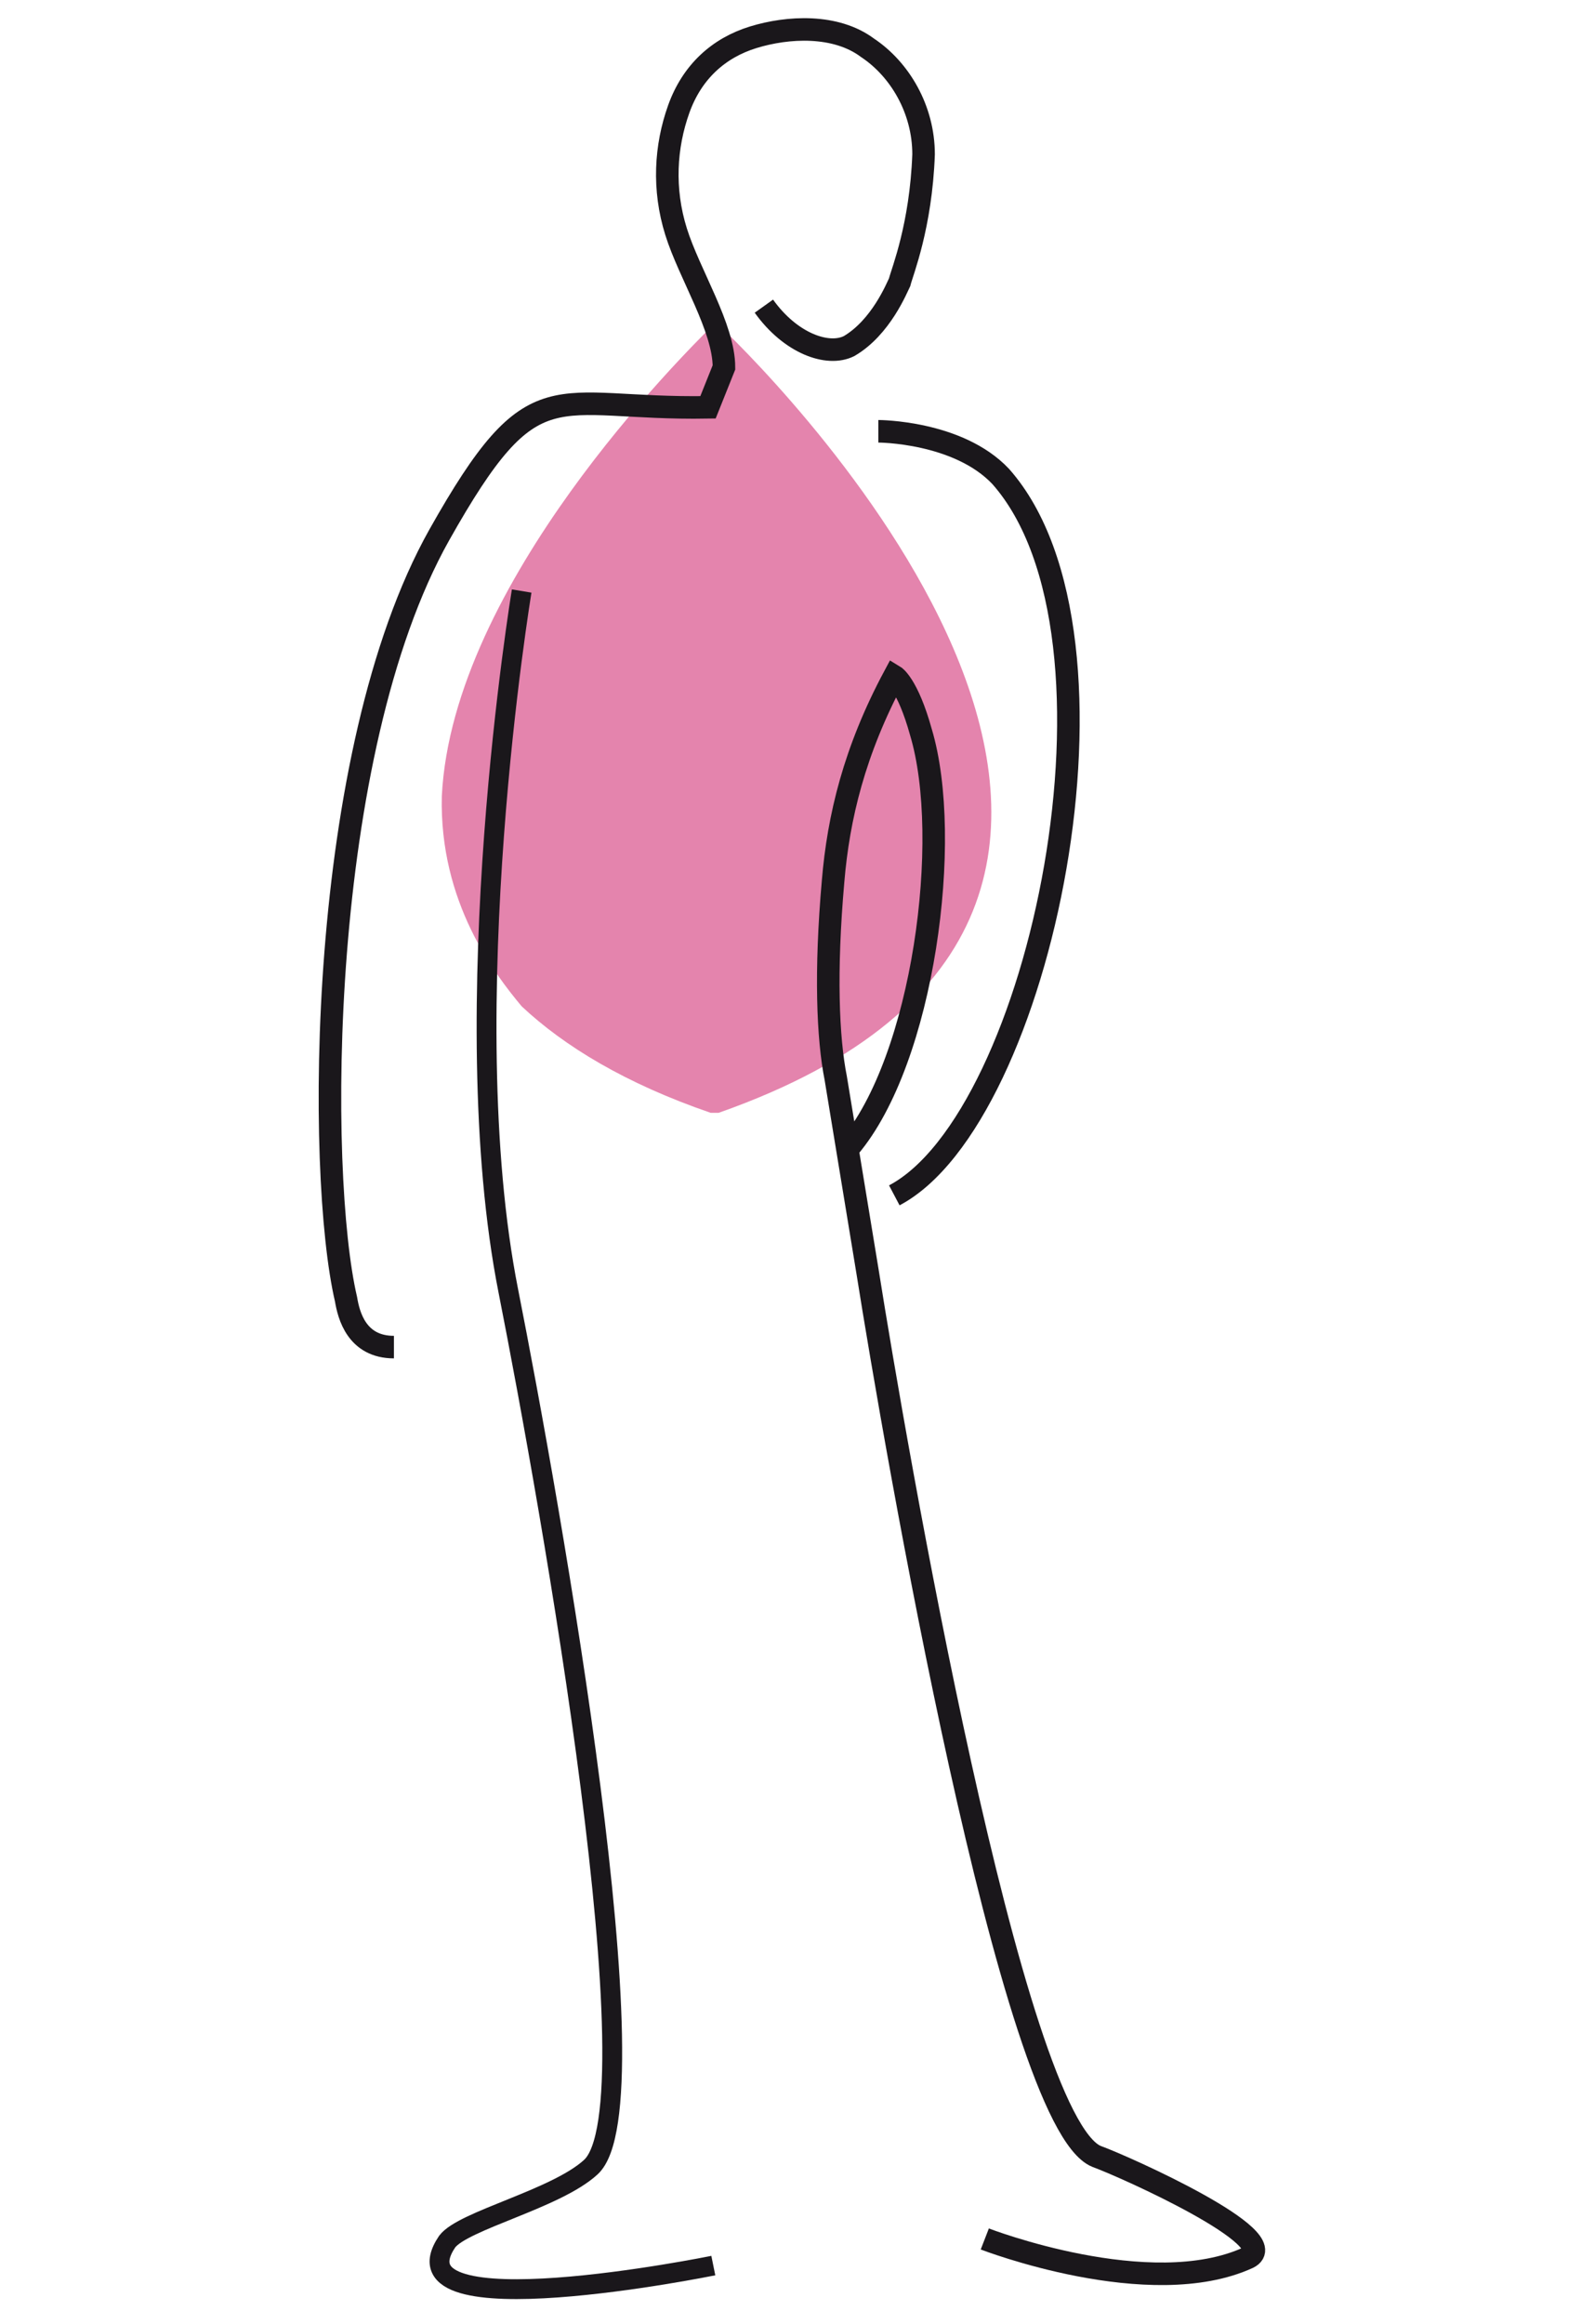
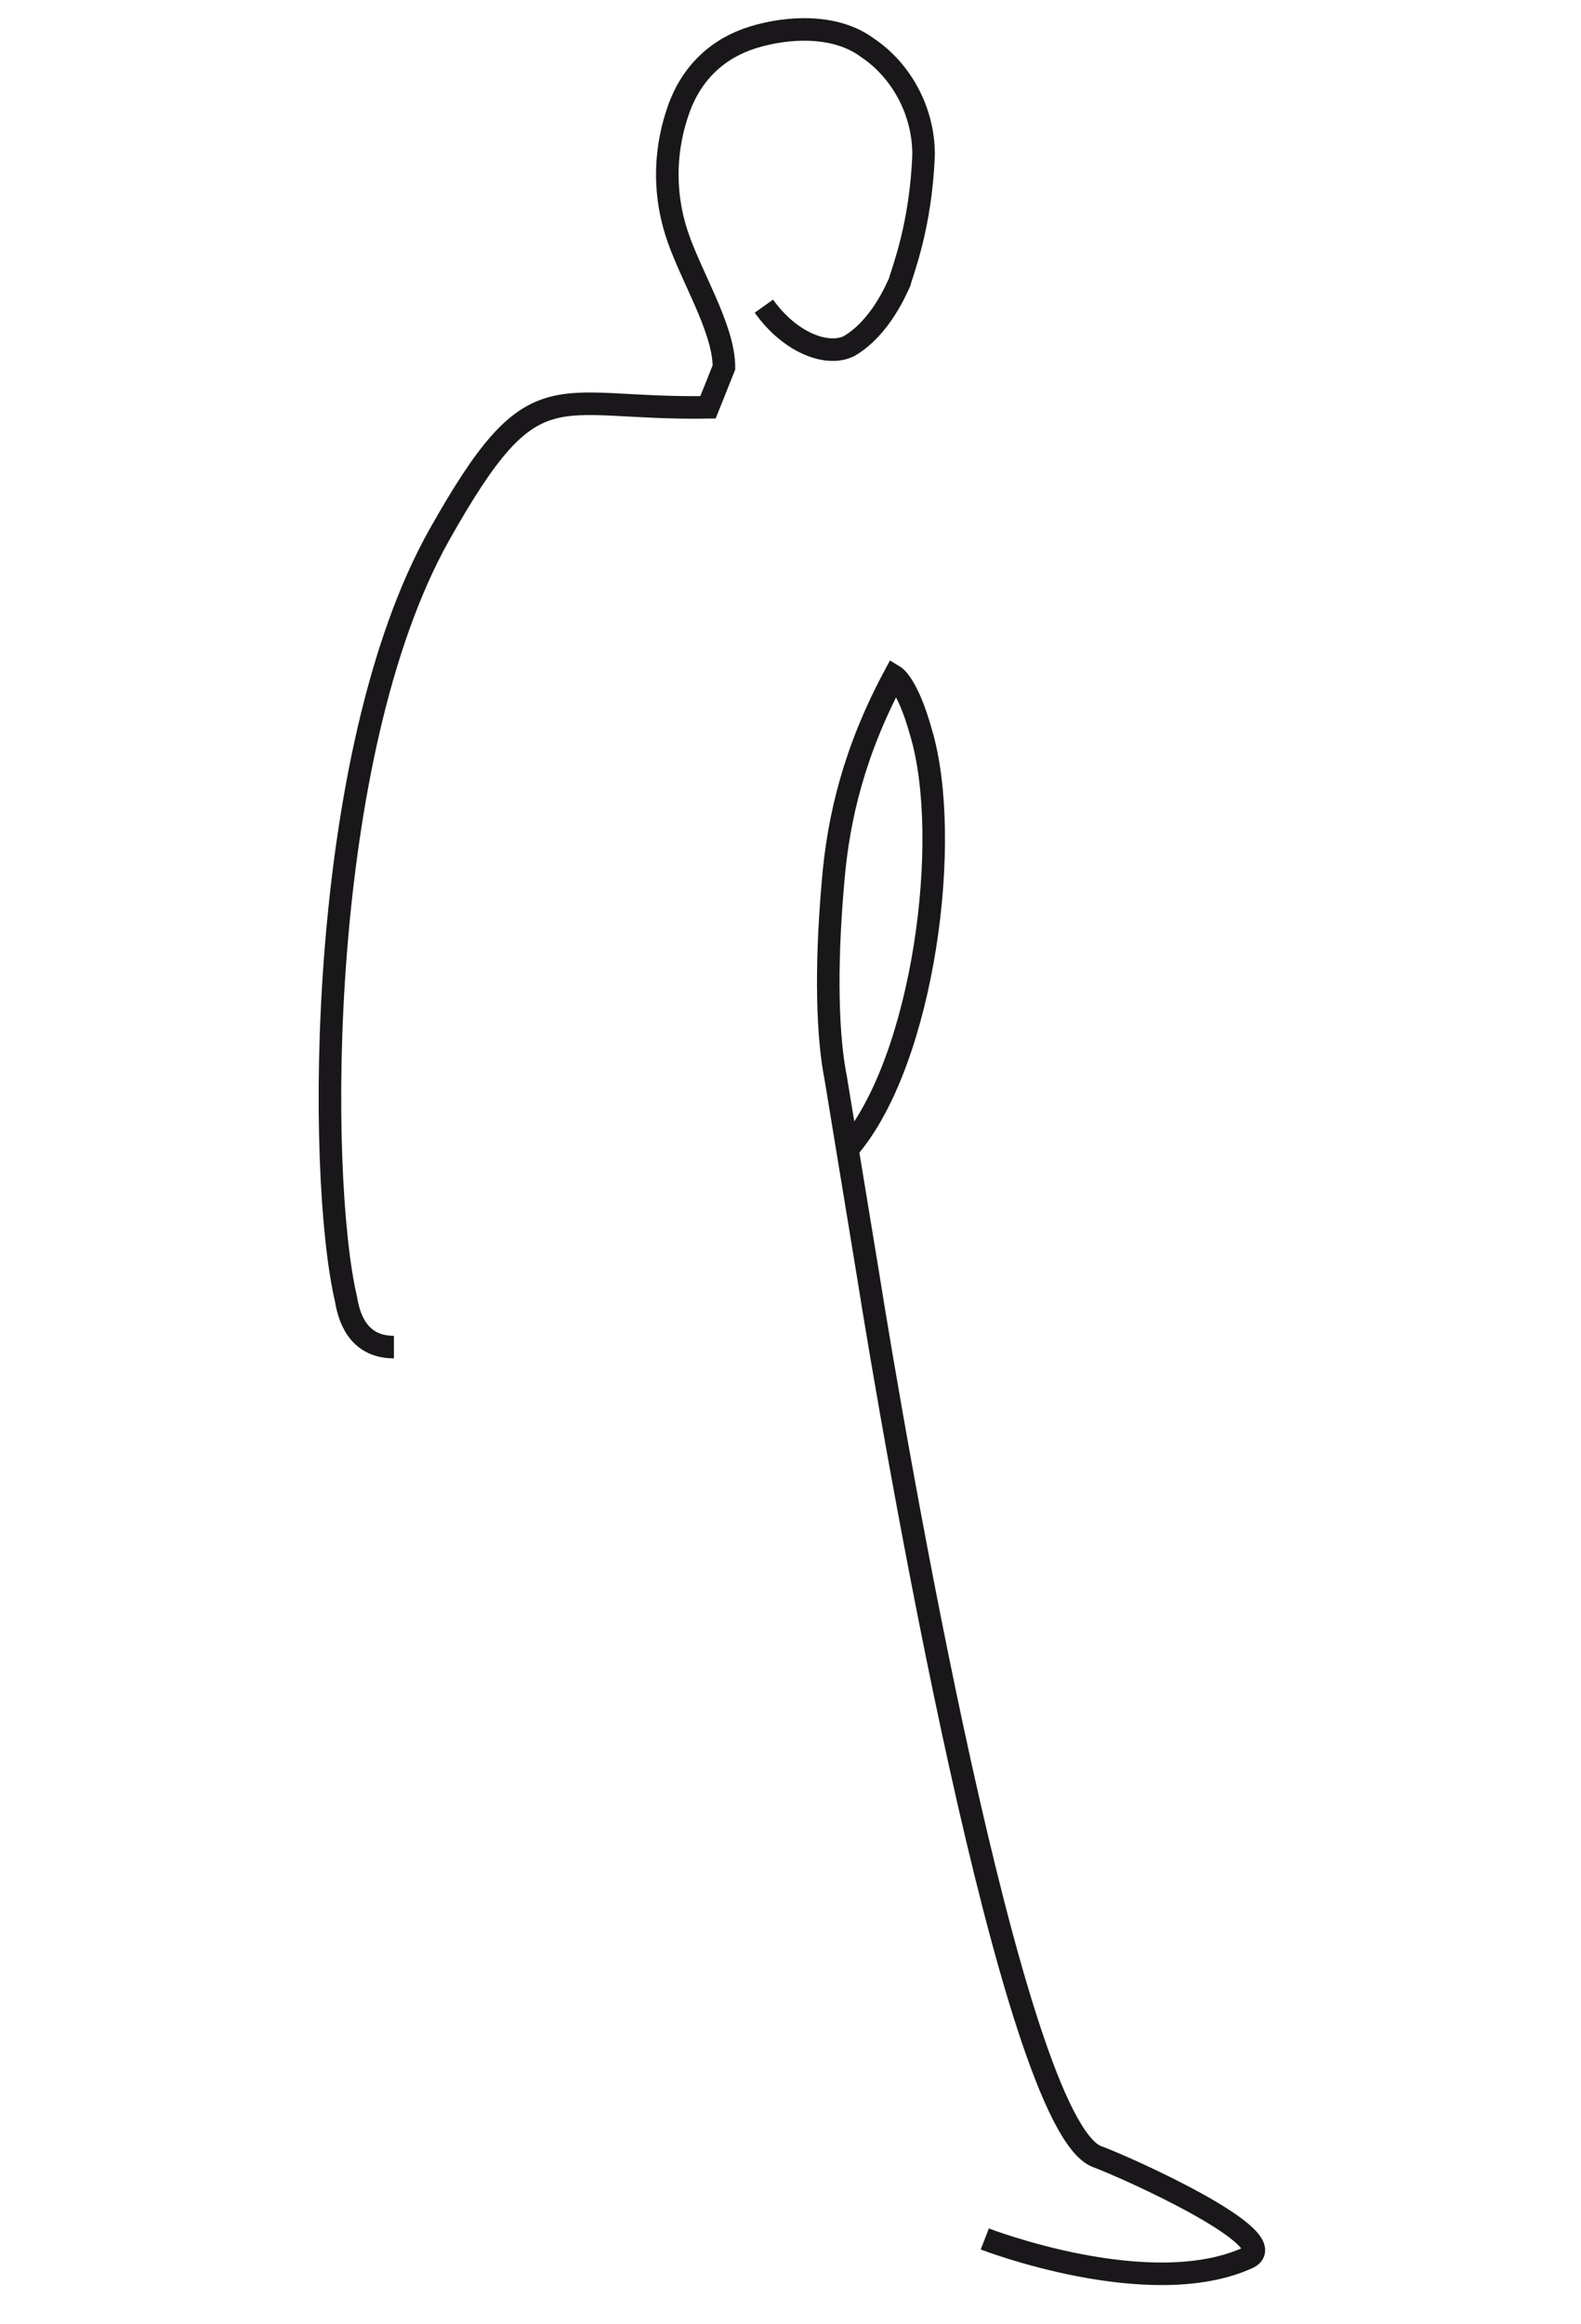
<svg xmlns="http://www.w3.org/2000/svg" id="Layer_1" x="0px" y="0px" viewBox="0 0 59.4 87.3" style="enable-background:new 0 0 59.4 87.3;" xml:space="preserve">
  <style type="text/css">	.st0{opacity:0.6;fill:#D23376;}	.st1{fill:none;stroke:#1A171B;stroke-width:0.745;stroke-miterlimit:10;}	.st2{fill:none;stroke:#1A171B;stroke-width:0.847;stroke-miterlimit:10;}</style>
  <g>
-     <path class="st0" d="M19.6,37.8c1.6,1.5,3.9,2.9,7.1,4v0c0,0,0.1,0,0.1,0l0,0c0,0,0,0,0.1,0c0,0,0,0,0.1,0v0  c21.9-7.7,2.2-27.5,0.1-29.5c-0.1,0-0.2,0-0.3-0.1c-1.1,1.1-9.8,9.7-10.2,17.7C16.5,33.9,18.6,36.6,19.6,37.8" />
-     <path class="st1" d="M26.8,85.1c0,0-12.3,2.5-10-0.9c0.6-0.8,4.1-1.6,5.4-2.8c2.5-2.3-1.5-24.8-3.1-32.9  c-2.1-10.6,0.5-26.3,0.5-26.3" />
-     <path class="st2" d="M33.6,44.9c5.5-2.9,9.3-21,4-27C36,16.2,33,16.2,33,16.2" />
    <path class="st2" d="M37,84.1c0,0,6.2,2.4,9.9,0.7c1.4-0.7-4.6-3.4-5.7-3.8c-3.2-1.3-7.6-26.9-8.6-33.2l-1.2-7.3  c-0.3-1.5-0.4-4-0.1-7.4c0.2-2.4,0.8-4.9,2.3-7.7c0,0,0.5,0.3,1,2.1c1.2,4,0.1,12.3-2.7,15.6" />
    <path class="st2" d="M28.7,11.5c1,1.4,2.4,1.9,3.2,1.5c1.2-0.7,1.8-2.2,1.9-2.4c0.1-0.4,0.8-2.1,0.9-4.8c0-1.7-0.9-3.2-2.1-4  c-1.2-0.9-3-0.8-4.3-0.4c-1.3,0.4-2.3,1.3-2.8,2.7c-0.5,1.4-0.6,3-0.1,4.6c0.5,1.6,1.8,3.6,1.8,5.1l-0.6,1.5  c-5.9,0.1-6.5-1.6-10.1,4.8c-4.6,8.2-4.6,24-3.5,28.7c0.1,0.6,0.4,1.8,1.8,1.8" />
  </g>
</svg>